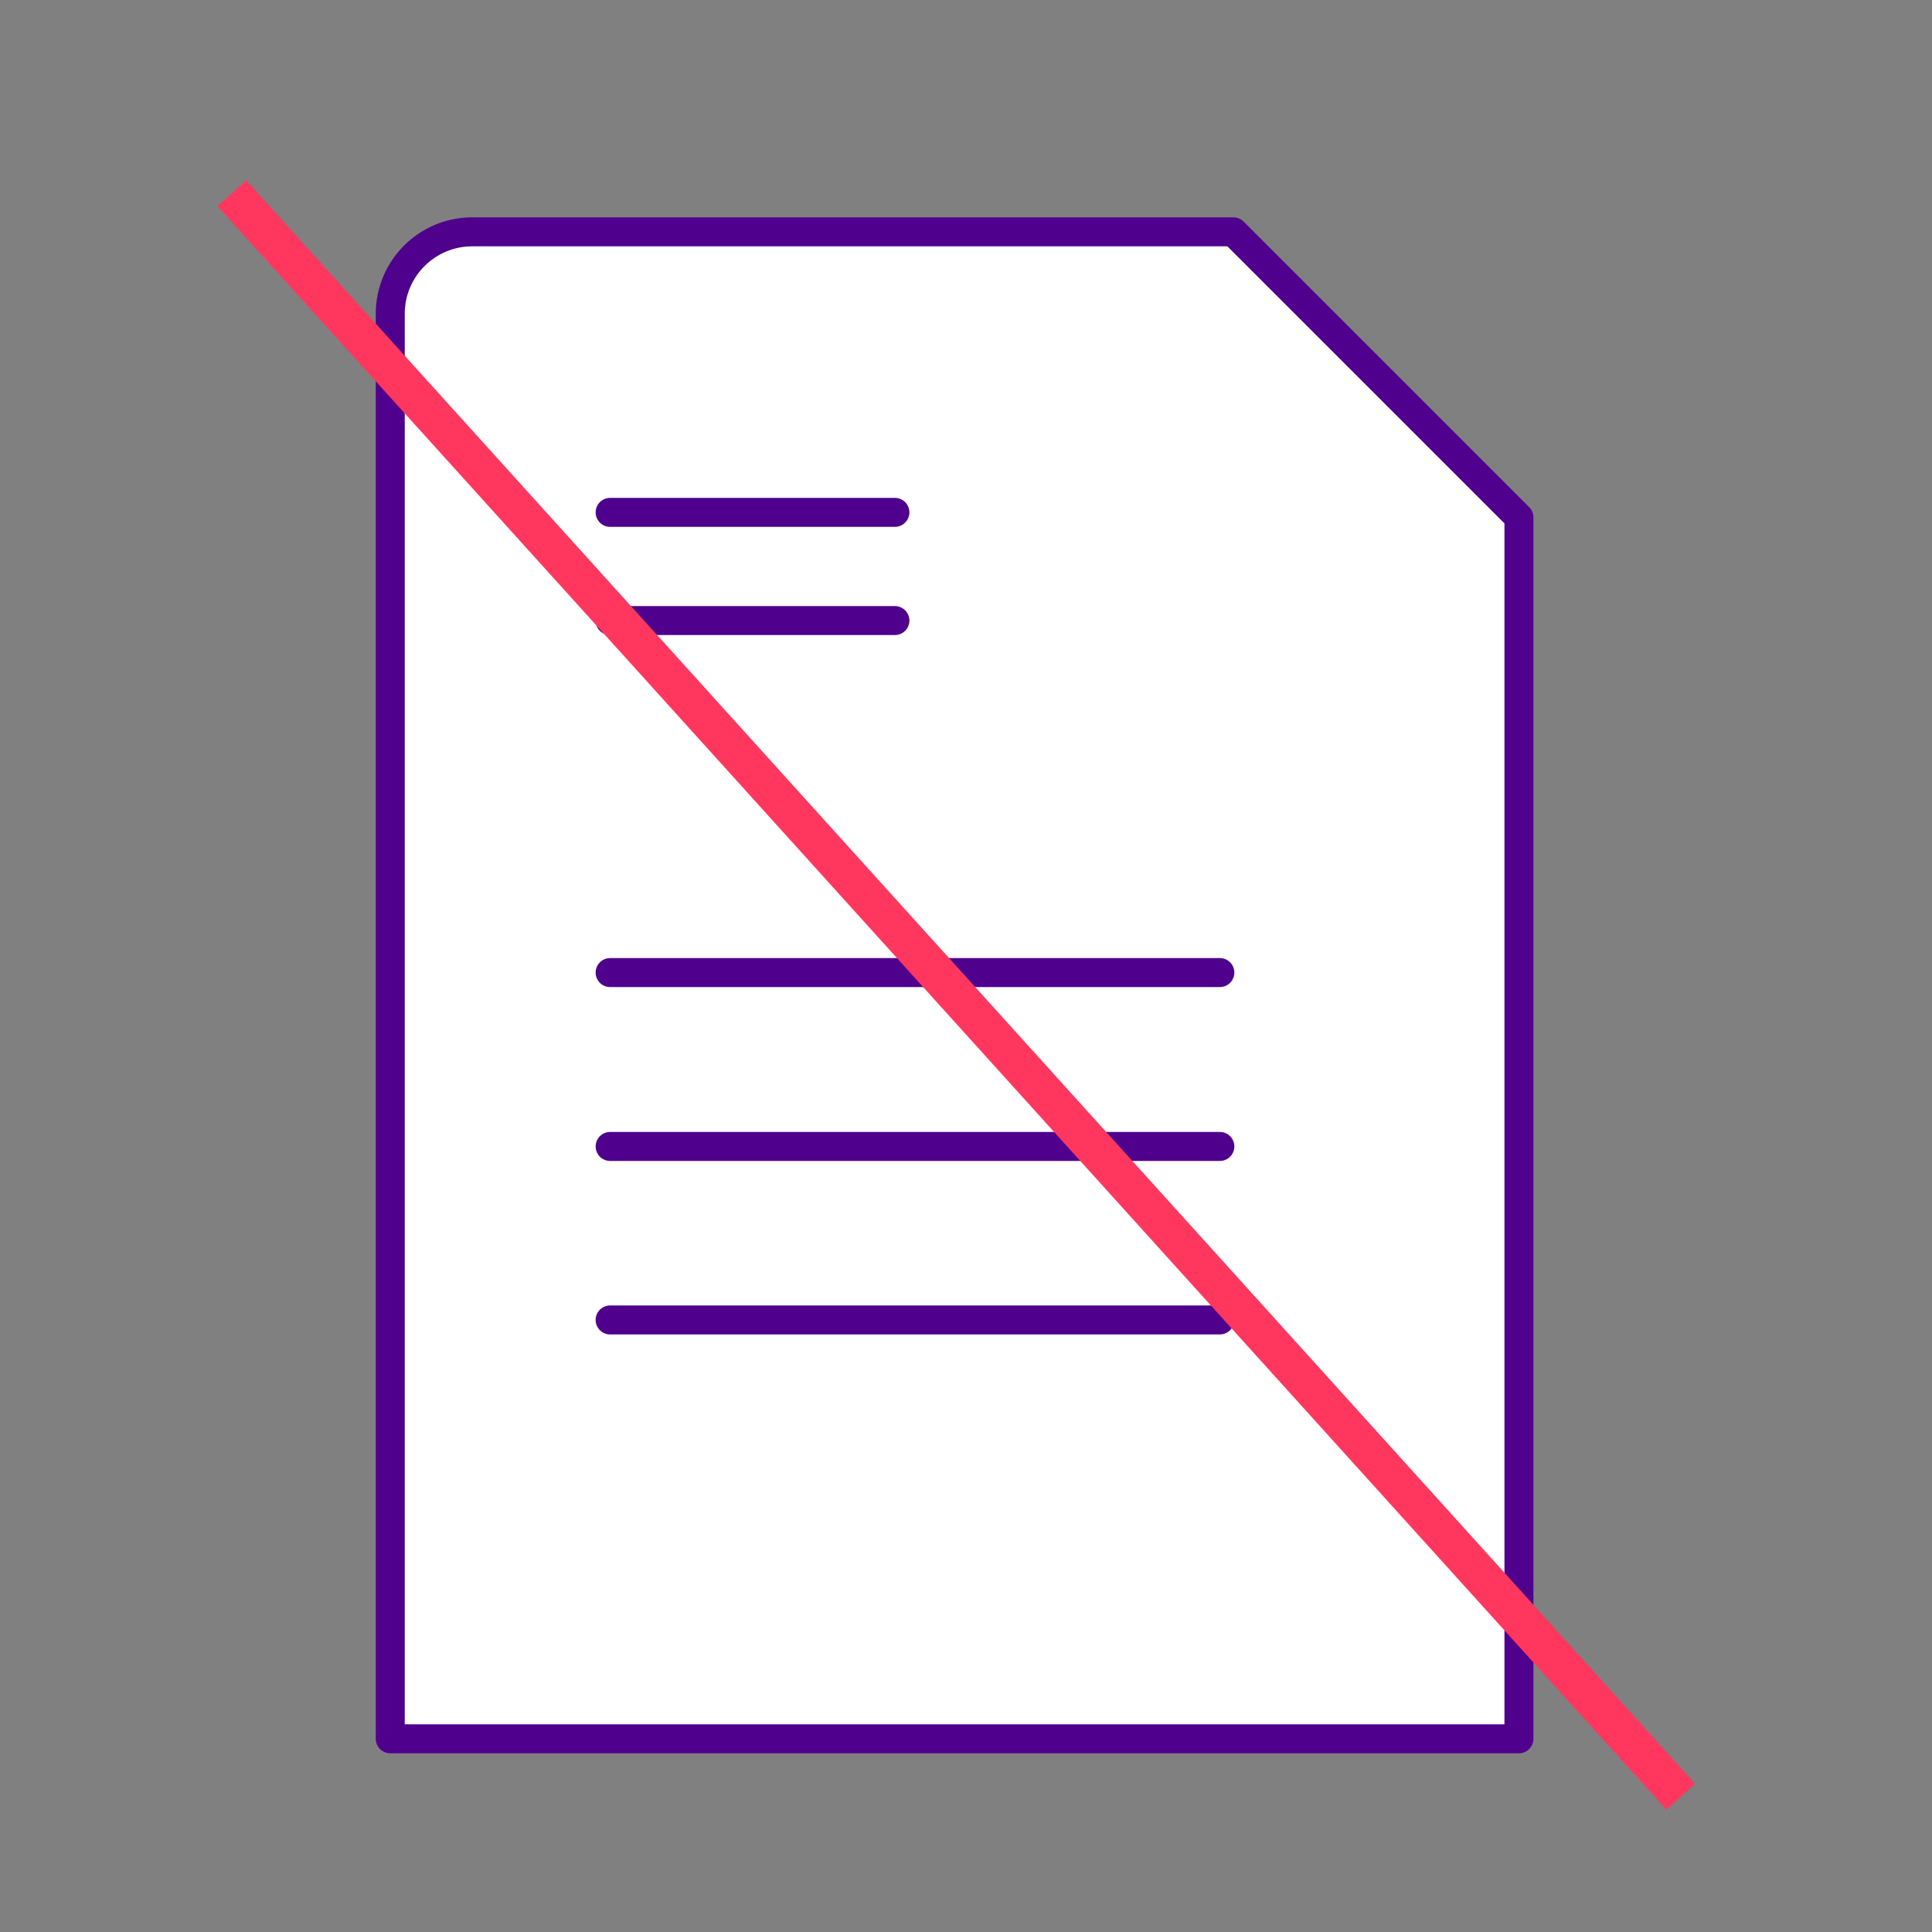
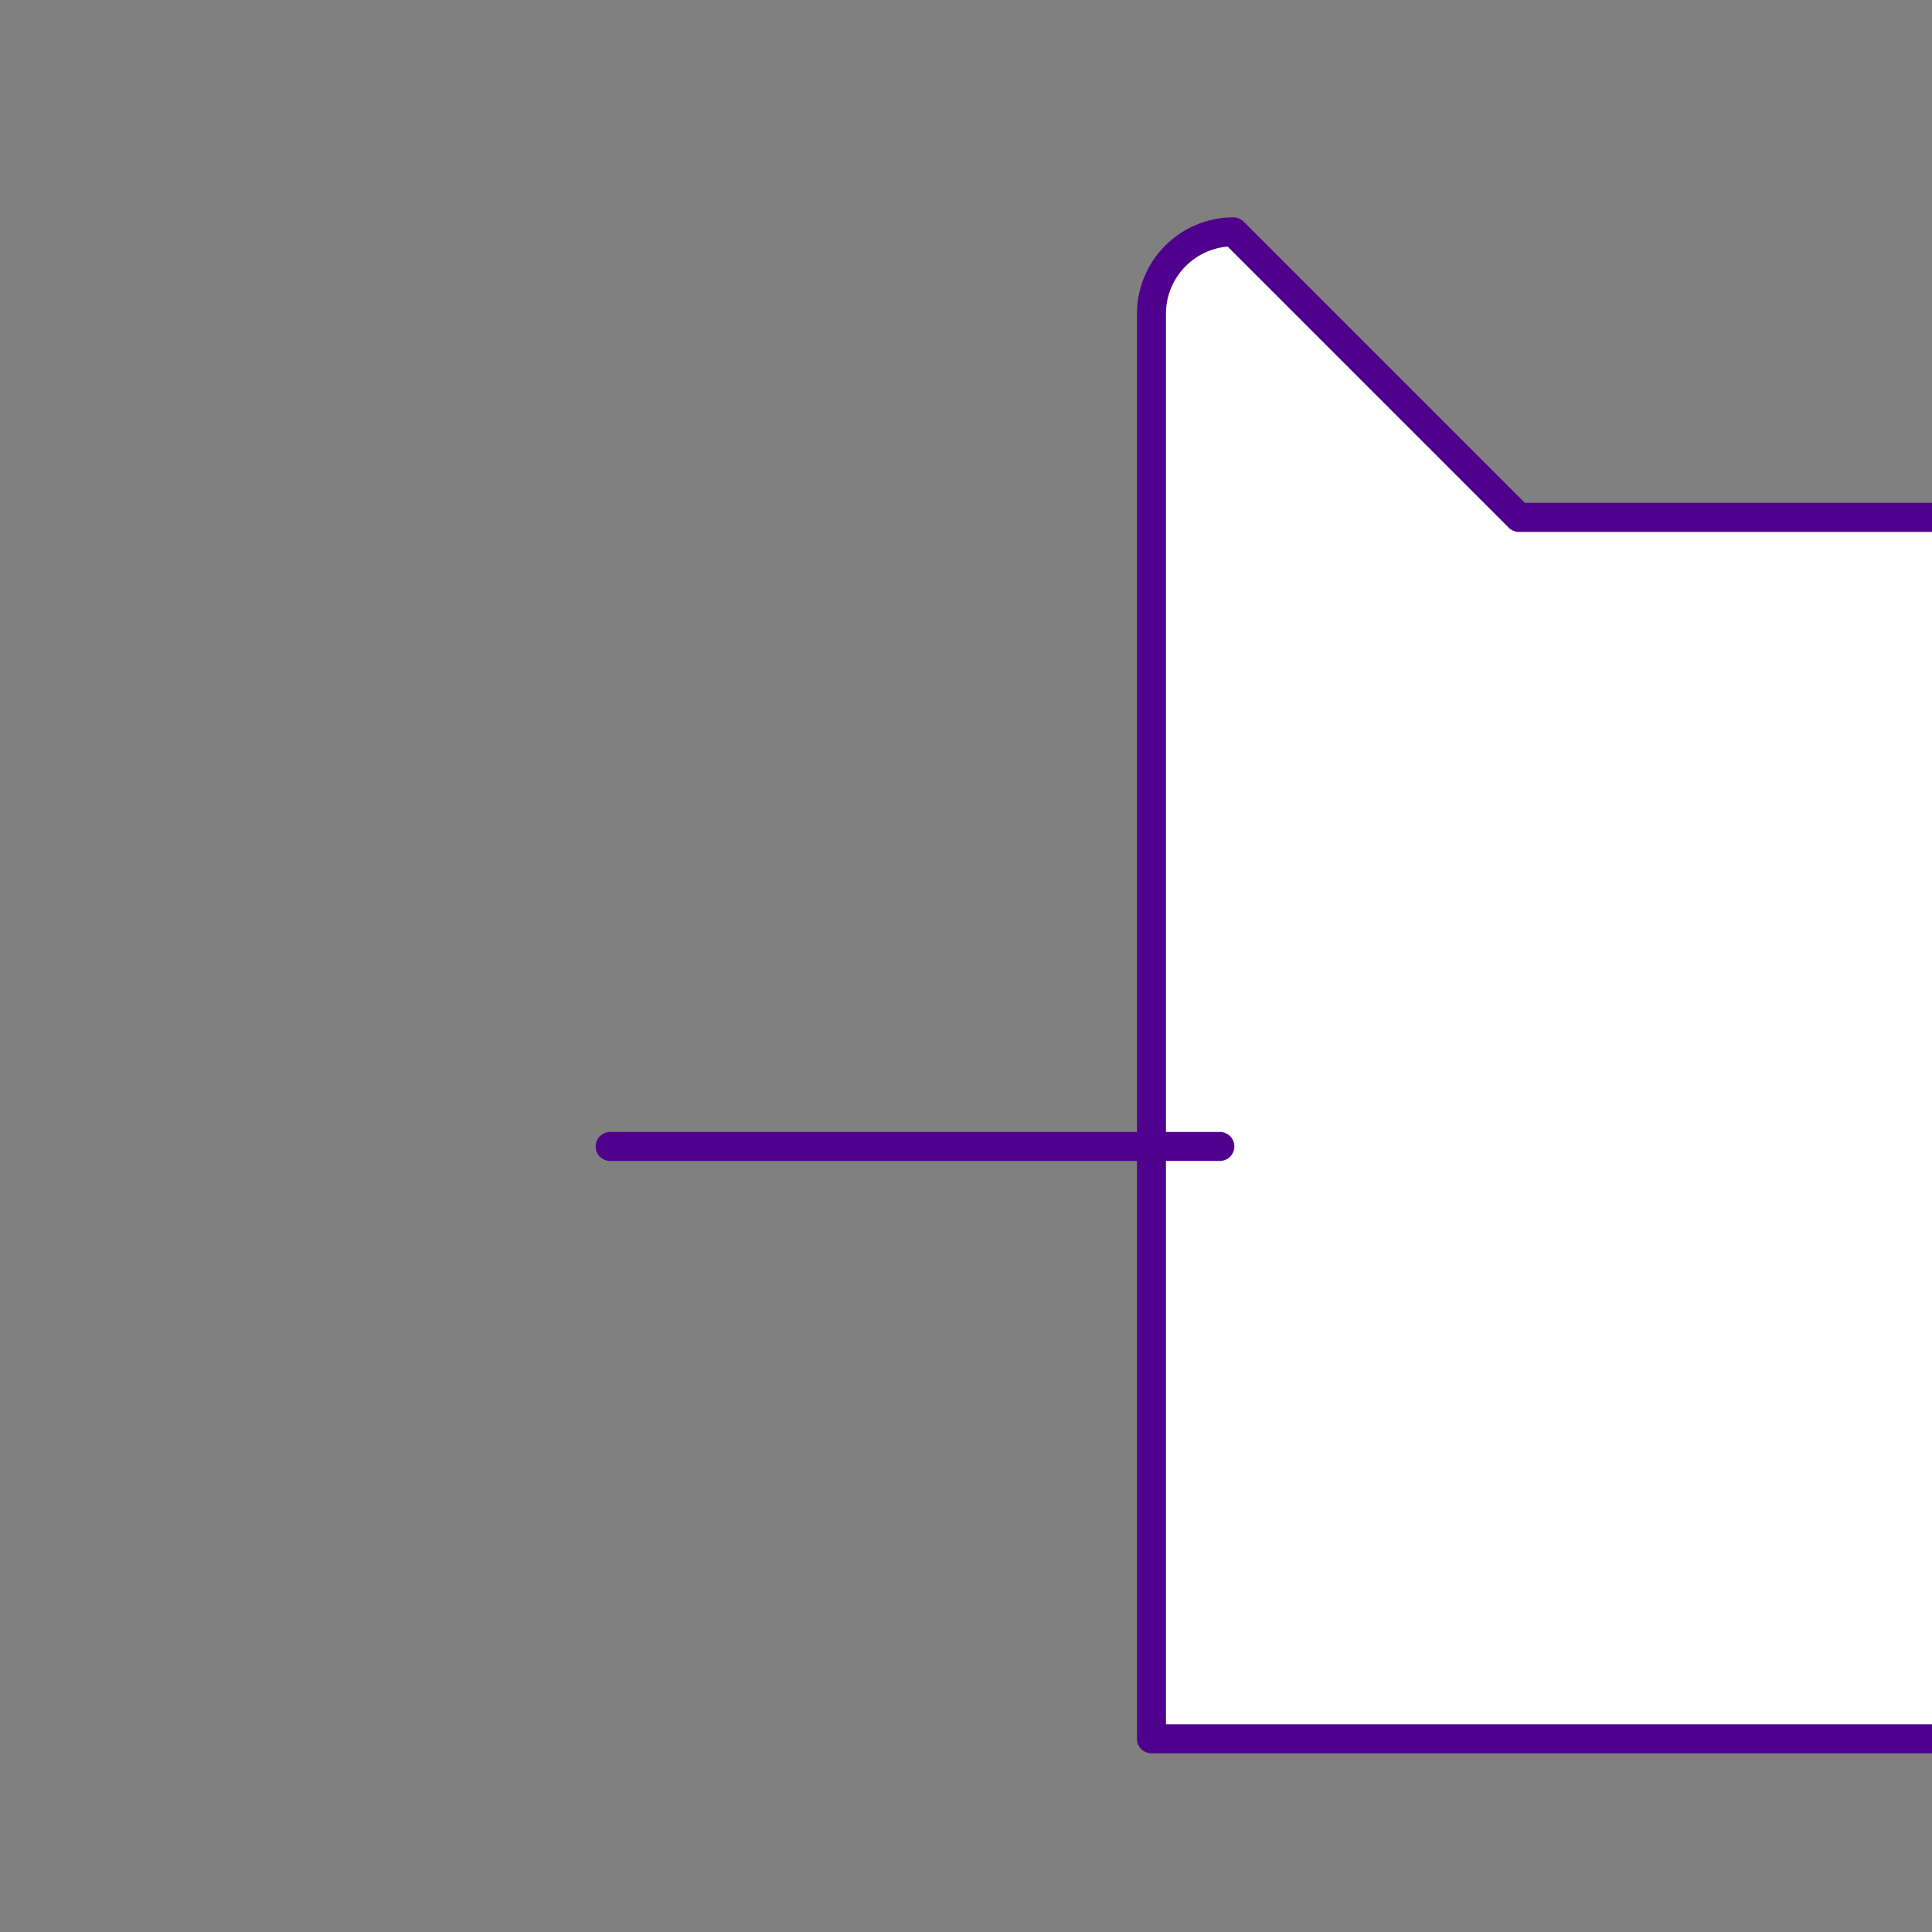
<svg xmlns="http://www.w3.org/2000/svg" id="Layer_1" data-name="Layer 1" viewBox="0 0 50 50">
  <rect x="0" y="0" width="50" height="50" fill="#808080" stroke="none" />
  <defs>
    <style>
      .cls-1 {
        fill: none;
        stroke: #ff375e;
        stroke-miterlimit: 10;
      }

      .cls-2 {
        fill: #fff;
        stroke: #4f008c;
        stroke-linecap: round;
        stroke-linejoin: round;
        stroke-width: .75px;
      }
    </style>
  </defs>
-   <path class="cls-2" d="M39.31,13.39l-7.39-7.39H12.22c-1.17,0-2.12.95-2.12,2.12v36.88h29.21V13.39Z" />
+   <path class="cls-2" d="M39.31,13.39l-7.39-7.39c-1.17,0-2.12.95-2.12,2.12v36.88h29.21V13.39Z" />
  <g>
-     <line class="cls-2" x1="15.79" y1="25.17" x2="31.57" y2="25.17" />
    <line class="cls-2" x1="15.79" y1="29.67" x2="31.57" y2="29.67" />
-     <line class="cls-2" x1="15.79" y1="34.16" x2="31.57" y2="34.16" />
  </g>
-   <line class="cls-2" x1="15.79" y1="13.26" x2="23.16" y2="13.26" />
-   <line class="cls-2" x1="15.79" y1="16.06" x2="23.16" y2="16.06" />
-   <line class="cls-1" x1="6" y1="5" x2="43.5" y2="46.5" />
</svg>